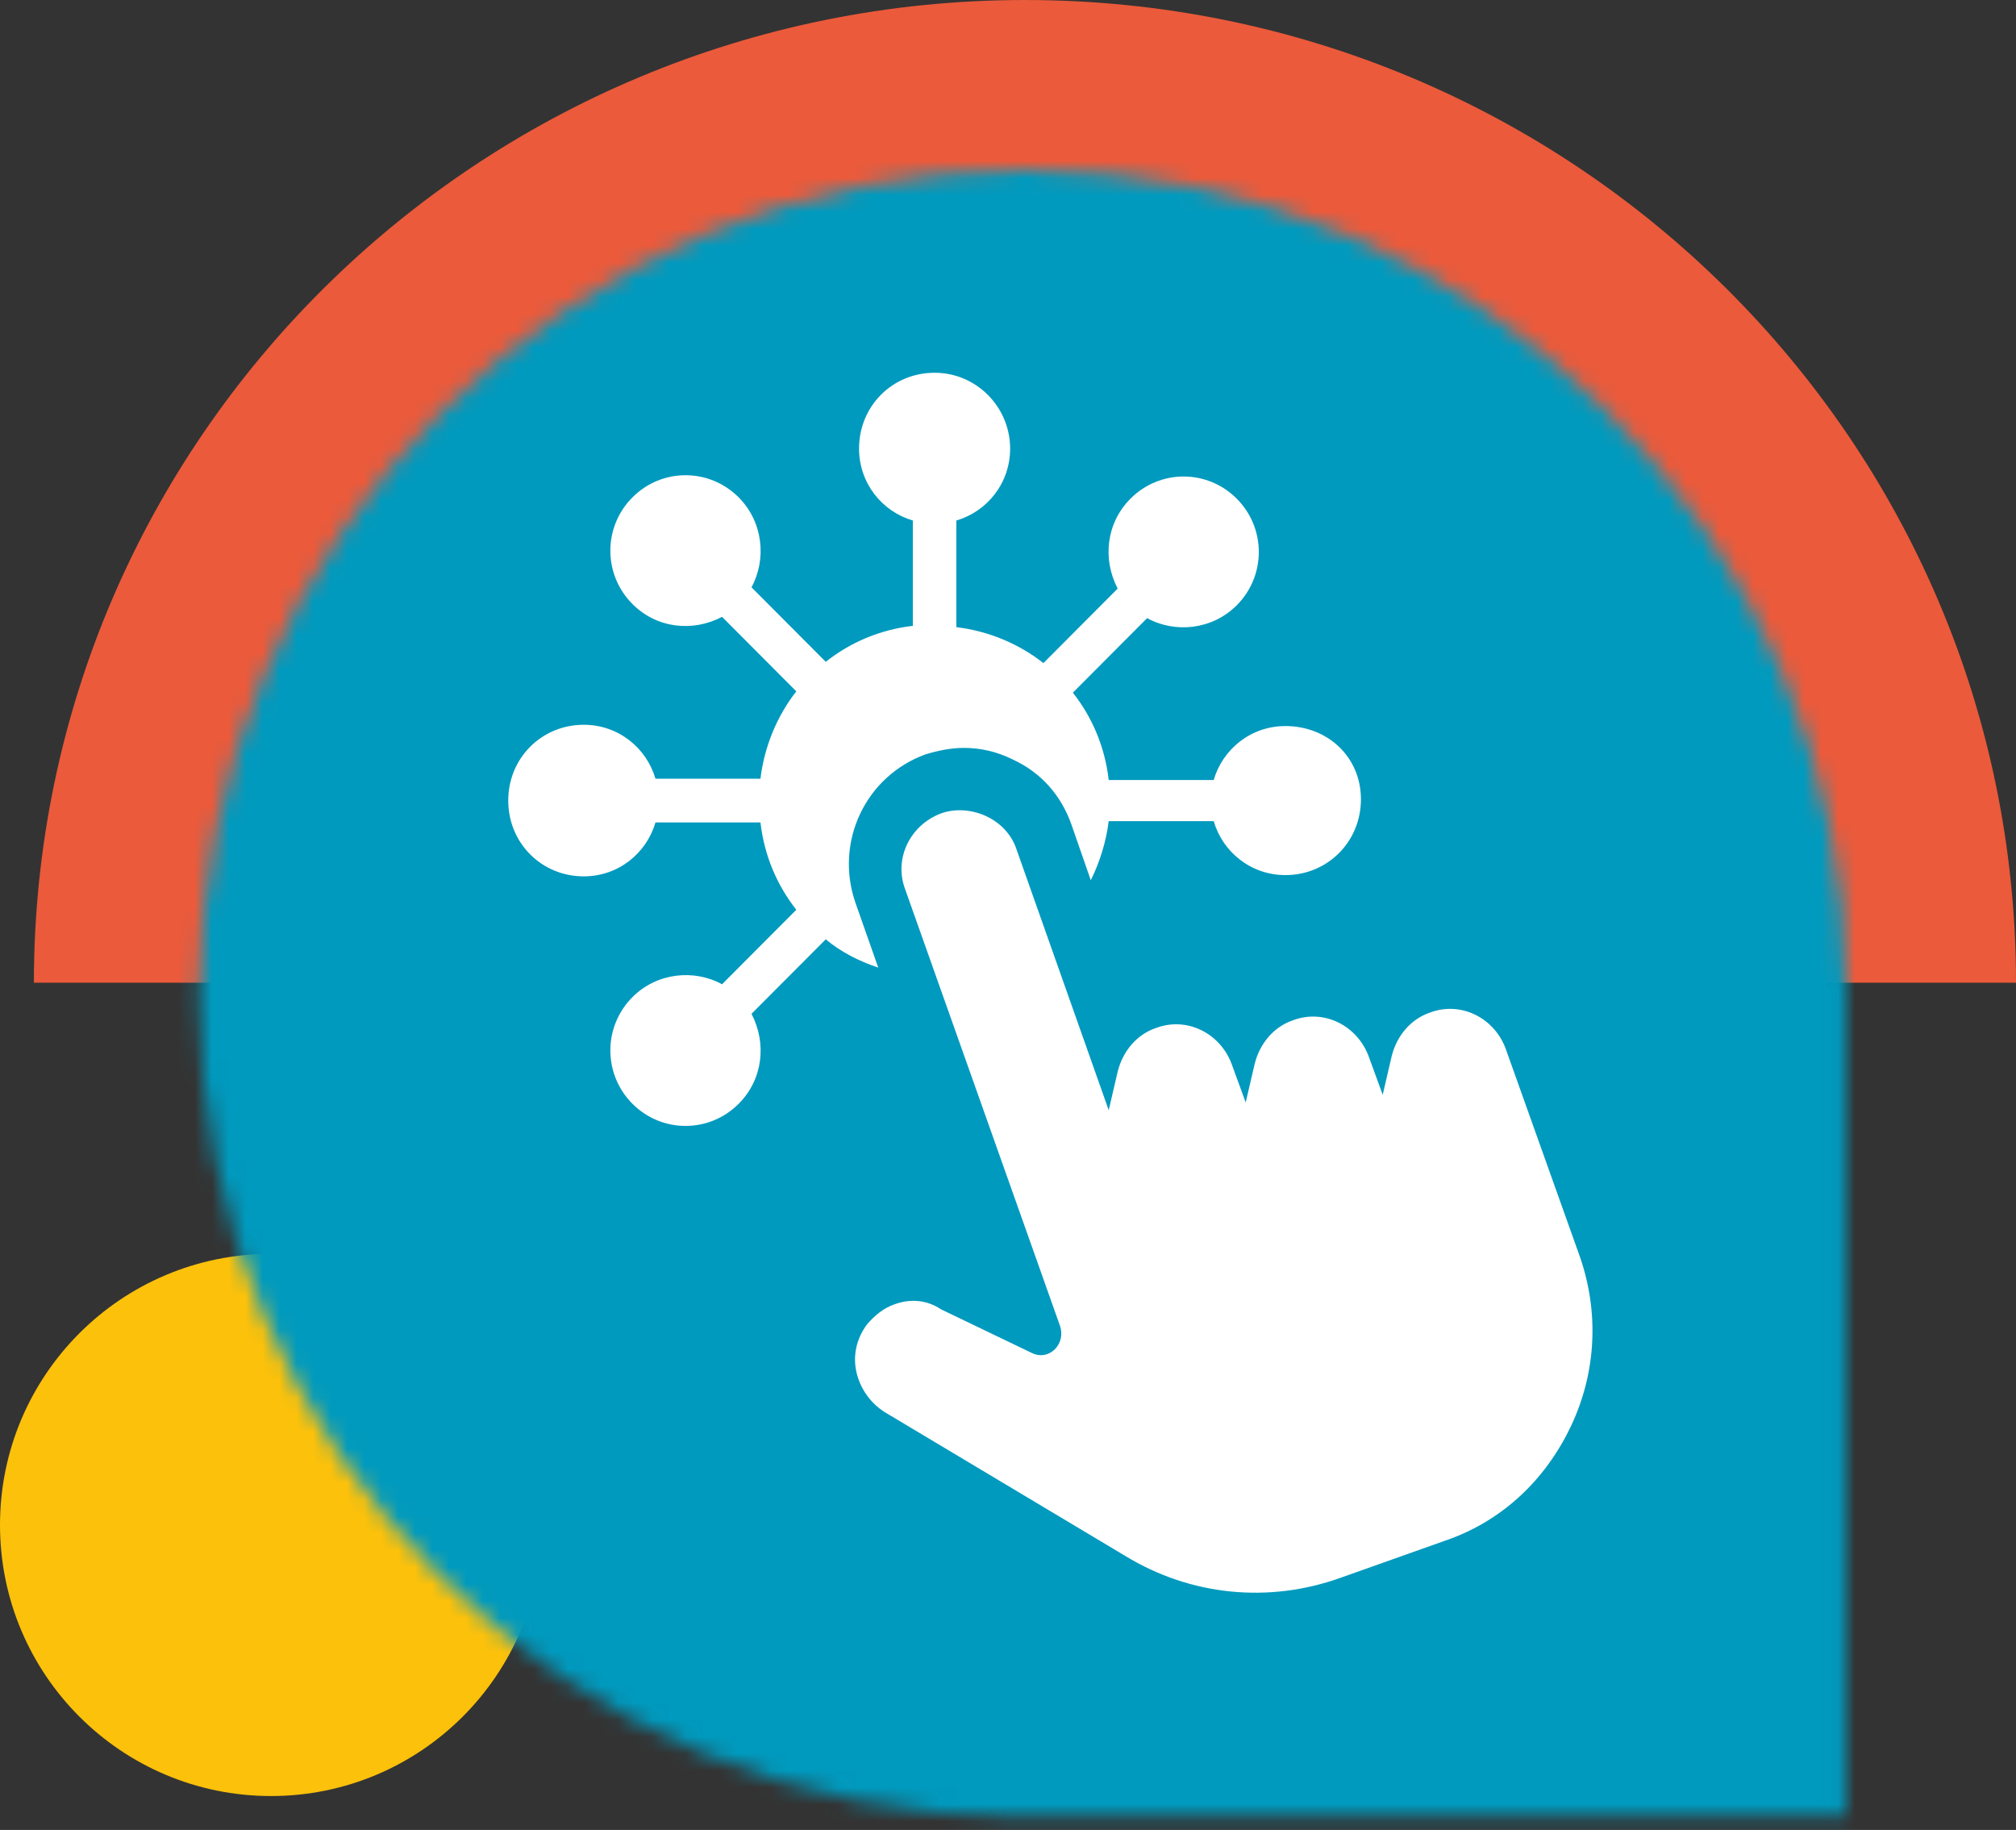
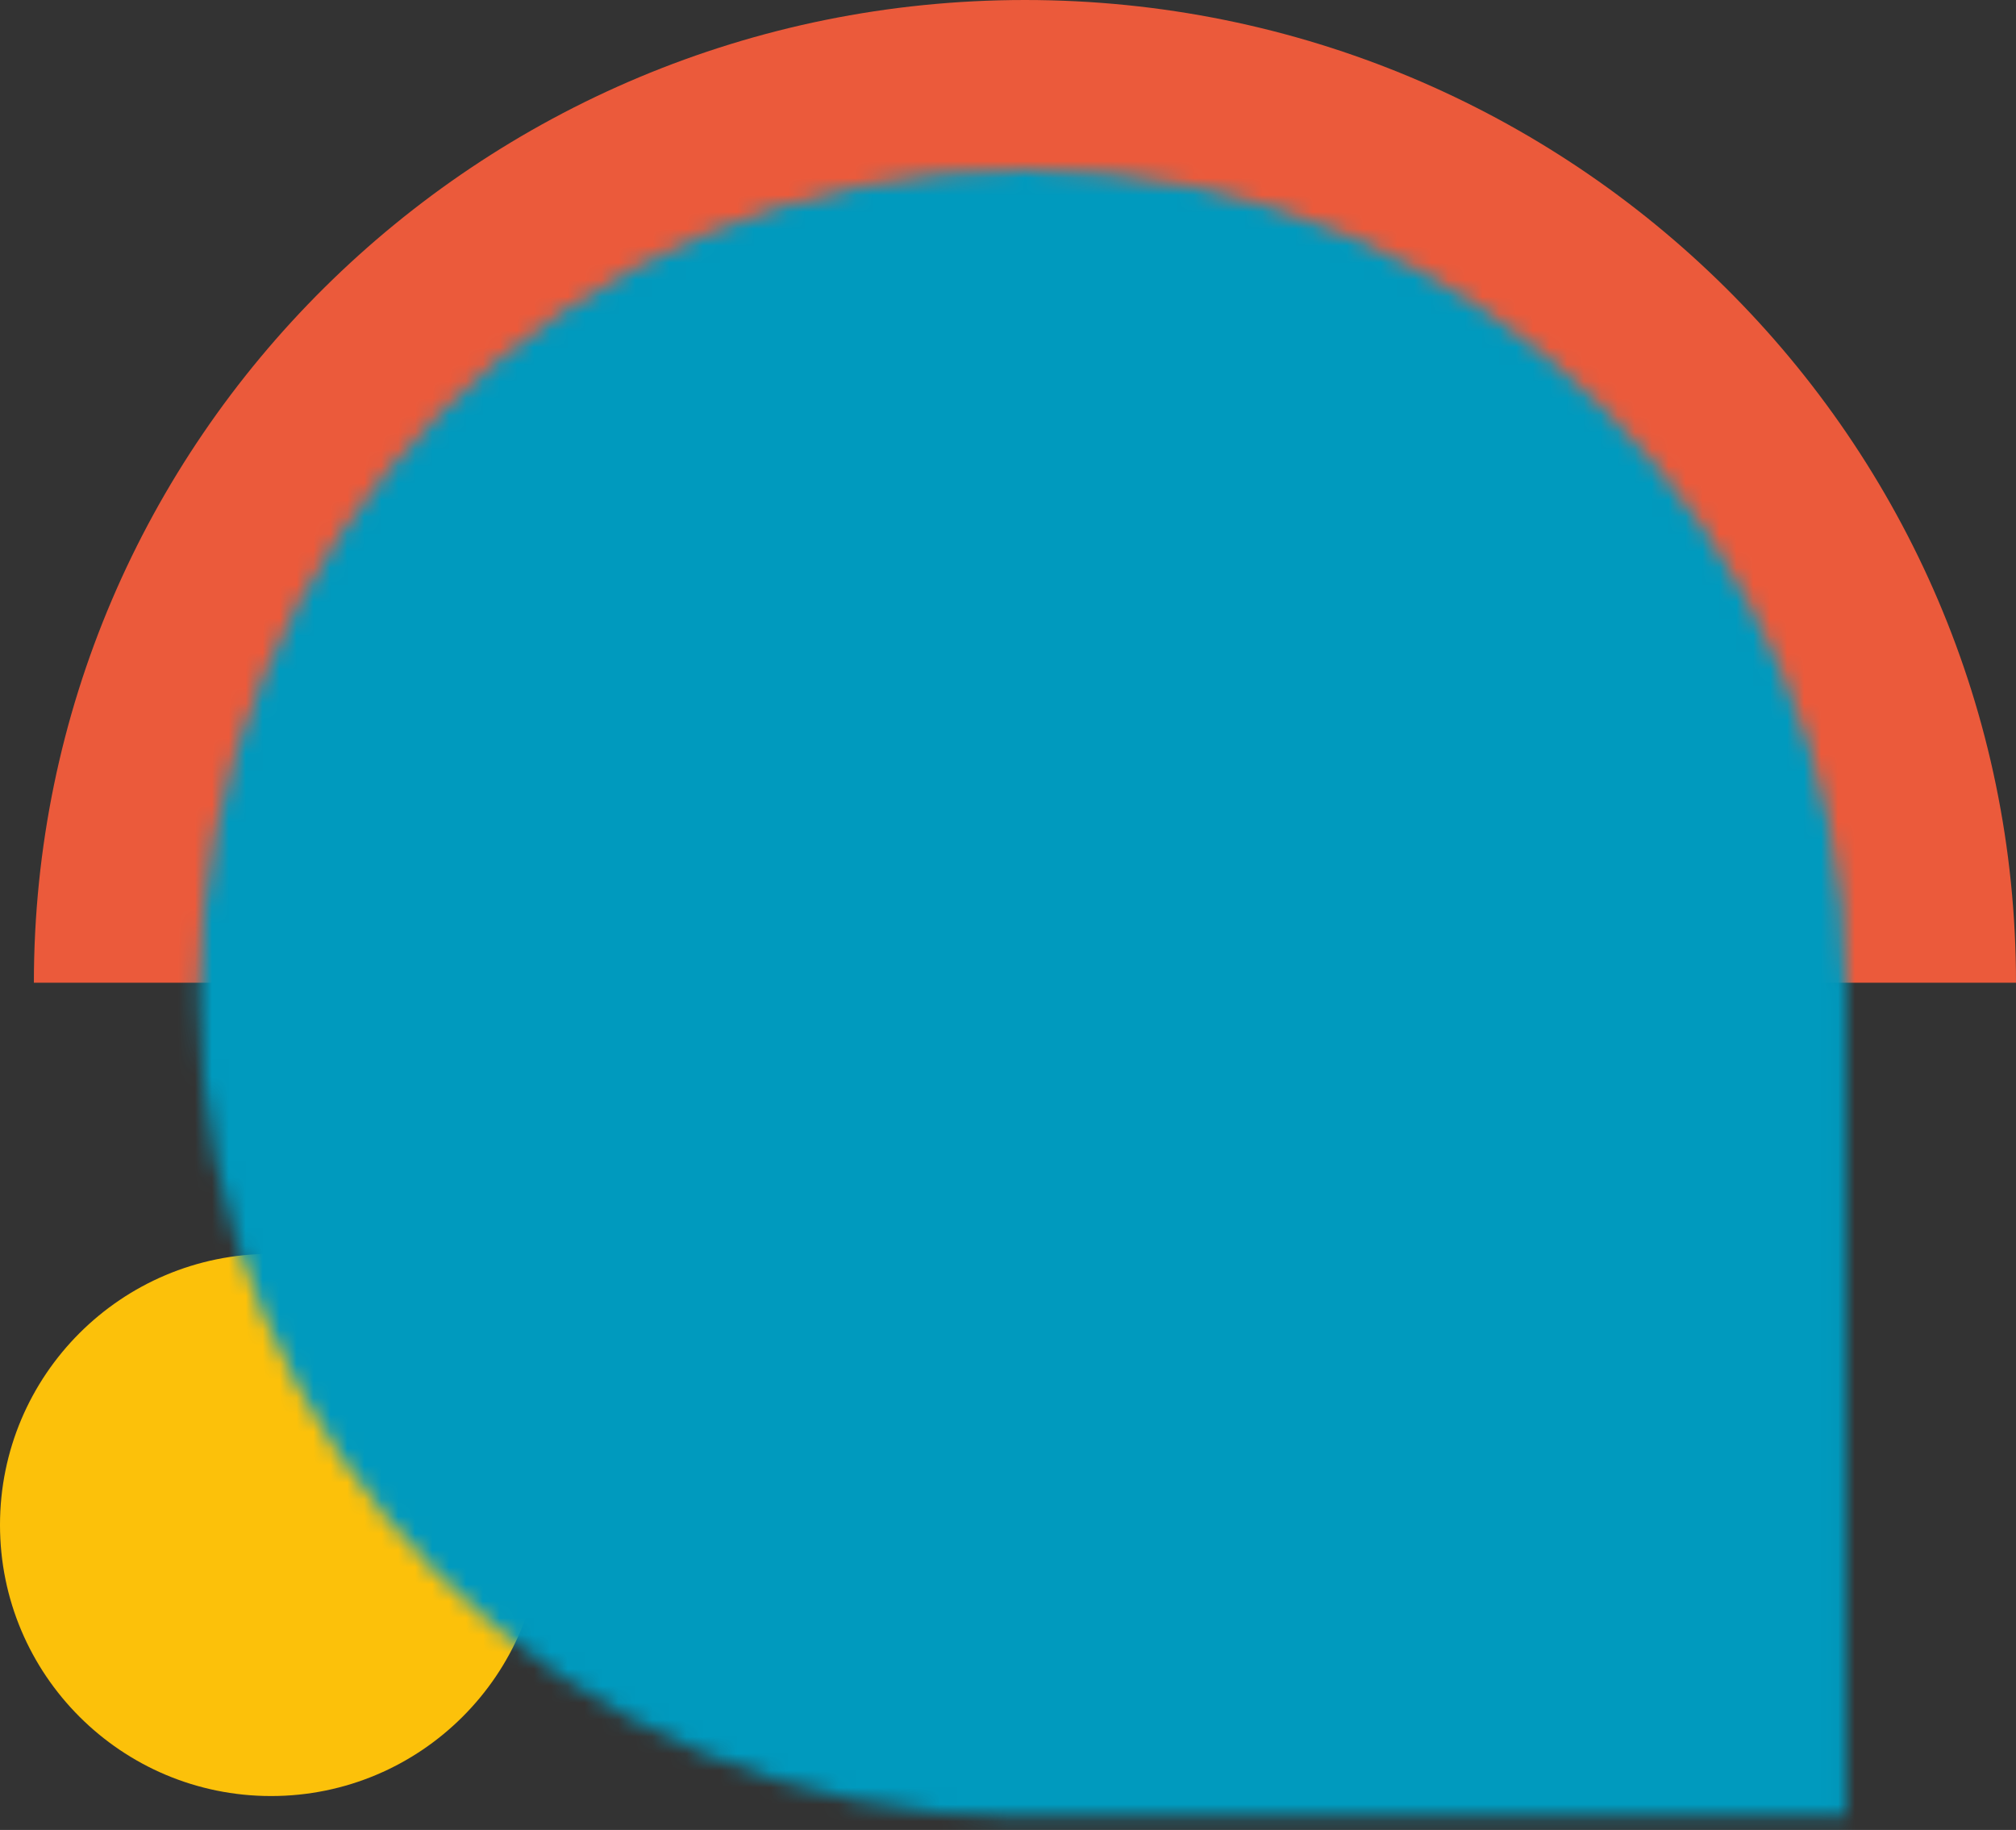
<svg xmlns="http://www.w3.org/2000/svg" width="119" height="108" viewBox="0 0 119 108" fill="none">
  <rect x="0" y="0" width="119" height="108" fill="#333333" stroke="none" />
  <circle cx="16" cy="90" r="16" fill="#FCC10A" />
  <path d="M60.504 6.33018e-06C28.198 3.50588e-06 2 25.965 2 58L119 58C119 25.972 92.81 9.15447e-06 60.496 6.32954e-06L60.504 6.33018e-06Z" fill="#EB5A3B" />
  <mask id="mask0_878_375" style="mask-type:alpha" maskUnits="userSpaceOnUse" x="11" y="10" width="98" height="98">
    <path d="M60.184 107.228L108.972 107.228V58.44C108.972 31.711 87.269 10.008 60.539 10.008C33.612 10.008 11.752 31.868 11.752 58.795C11.752 85.525 33.454 107.228 60.184 107.228Z" fill="#009ABE" />
  </mask>
  <g mask="url(#mask0_878_375)">
-     <path d="M172.491 3.063H-43.922V162.449H172.491V3.063Z" fill="#009ABE" />
    <rect width="183.82" height="135.005" transform="matrix(-1 0 0 1 139.812 -11.029)" fill="#009ABE" />
  </g>
  <g clip-path="url(#clip0_878_375)">
    <path d="M75.874 42.851C73.834 42.851 72.171 44.216 71.642 46.036H65.445C65.218 44.064 64.462 42.32 63.329 40.88L67.712 36.482C69.375 37.392 71.566 37.164 73.002 35.724C74.74 33.98 74.74 31.174 73.002 29.431C71.264 27.687 68.468 27.687 66.73 29.431C65.294 30.871 65.067 32.994 65.974 34.738L61.59 39.136C60.154 37.998 58.341 37.24 56.451 37.013V30.72C58.265 30.189 59.626 28.521 59.626 26.474C59.626 24.047 57.66 22 55.166 22C52.672 22 50.708 23.971 50.708 26.474C50.708 28.521 52.068 30.189 53.882 30.72V36.937C51.917 37.164 50.179 37.923 48.743 39.06L44.359 34.662C45.266 32.994 45.039 30.795 43.603 29.355C41.865 27.611 39.069 27.611 37.331 29.355C35.593 31.099 35.593 33.904 37.331 35.648C38.767 37.089 40.883 37.316 42.621 36.406L47.004 40.804C45.871 42.245 45.115 44.064 44.888 45.96H38.691C38.162 44.14 36.499 42.775 34.459 42.775C31.965 42.775 30 44.747 30 47.249C30 49.751 31.965 51.722 34.459 51.722C36.499 51.722 38.162 50.358 38.691 48.538H44.888C45.115 50.509 45.871 52.253 47.004 53.694L42.621 58.091C40.958 57.181 38.767 57.409 37.331 58.85C35.593 60.593 35.593 63.399 37.331 65.143C39.069 66.887 41.865 66.887 43.603 65.143C45.039 63.702 45.266 61.579 44.359 59.835L48.743 55.438C49.65 56.196 50.708 56.727 51.841 57.106L50.481 53.239C49.272 49.675 51.086 45.808 54.638 44.519C55.393 44.292 56.149 44.14 56.905 44.14C57.887 44.14 58.87 44.368 59.777 44.822C61.439 45.581 62.648 46.946 63.253 48.689L64.387 51.95C64.916 50.888 65.294 49.675 65.445 48.462H71.642C72.171 50.282 73.834 51.647 75.874 51.647C78.368 51.647 80.333 49.675 80.333 47.173C80.333 44.671 78.367 42.851 75.873 42.851H75.874Z" fill="white" />
    <path d="M52.824 76.971C52.144 77.198 51.614 77.653 51.161 78.184C50.556 79.018 50.33 80.004 50.556 80.99C50.783 81.975 51.388 82.809 52.219 83.34L66.427 91.832C70.282 94.183 74.892 94.638 79.124 93.121L85.321 90.922C88.646 89.785 91.216 87.359 92.727 84.174C94.239 80.99 94.39 77.426 93.256 74.166L88.873 61.882C88.193 60.063 86.228 59.077 84.414 59.759C83.281 60.139 82.449 61.124 82.147 62.337L81.618 64.612L80.787 62.337C80.106 60.518 78.141 59.532 76.328 60.214C75.194 60.593 74.363 61.579 74.06 62.792L73.531 65.067L72.7 62.792C72.02 60.973 70.055 59.987 68.241 60.669C67.107 61.048 66.276 62.034 65.974 63.247L65.445 65.522L60.003 50.13C59.701 49.22 59.021 48.538 58.19 48.159C57.358 47.779 56.376 47.704 55.544 48.007C53.731 48.689 52.748 50.661 53.428 52.48L62.573 78.26C62.724 78.715 62.648 79.246 62.271 79.625C61.893 80.004 61.364 80.08 60.91 79.852L55.544 77.274C54.638 76.669 53.655 76.669 52.824 76.972V76.971Z" fill="white" />
  </g>
  <defs>
    <clipPath id="clip0_878_375">
-       <rect width="64" height="72" fill="white" transform="translate(30 22)" />
-     </clipPath>
+       </clipPath>
  </defs>
</svg>